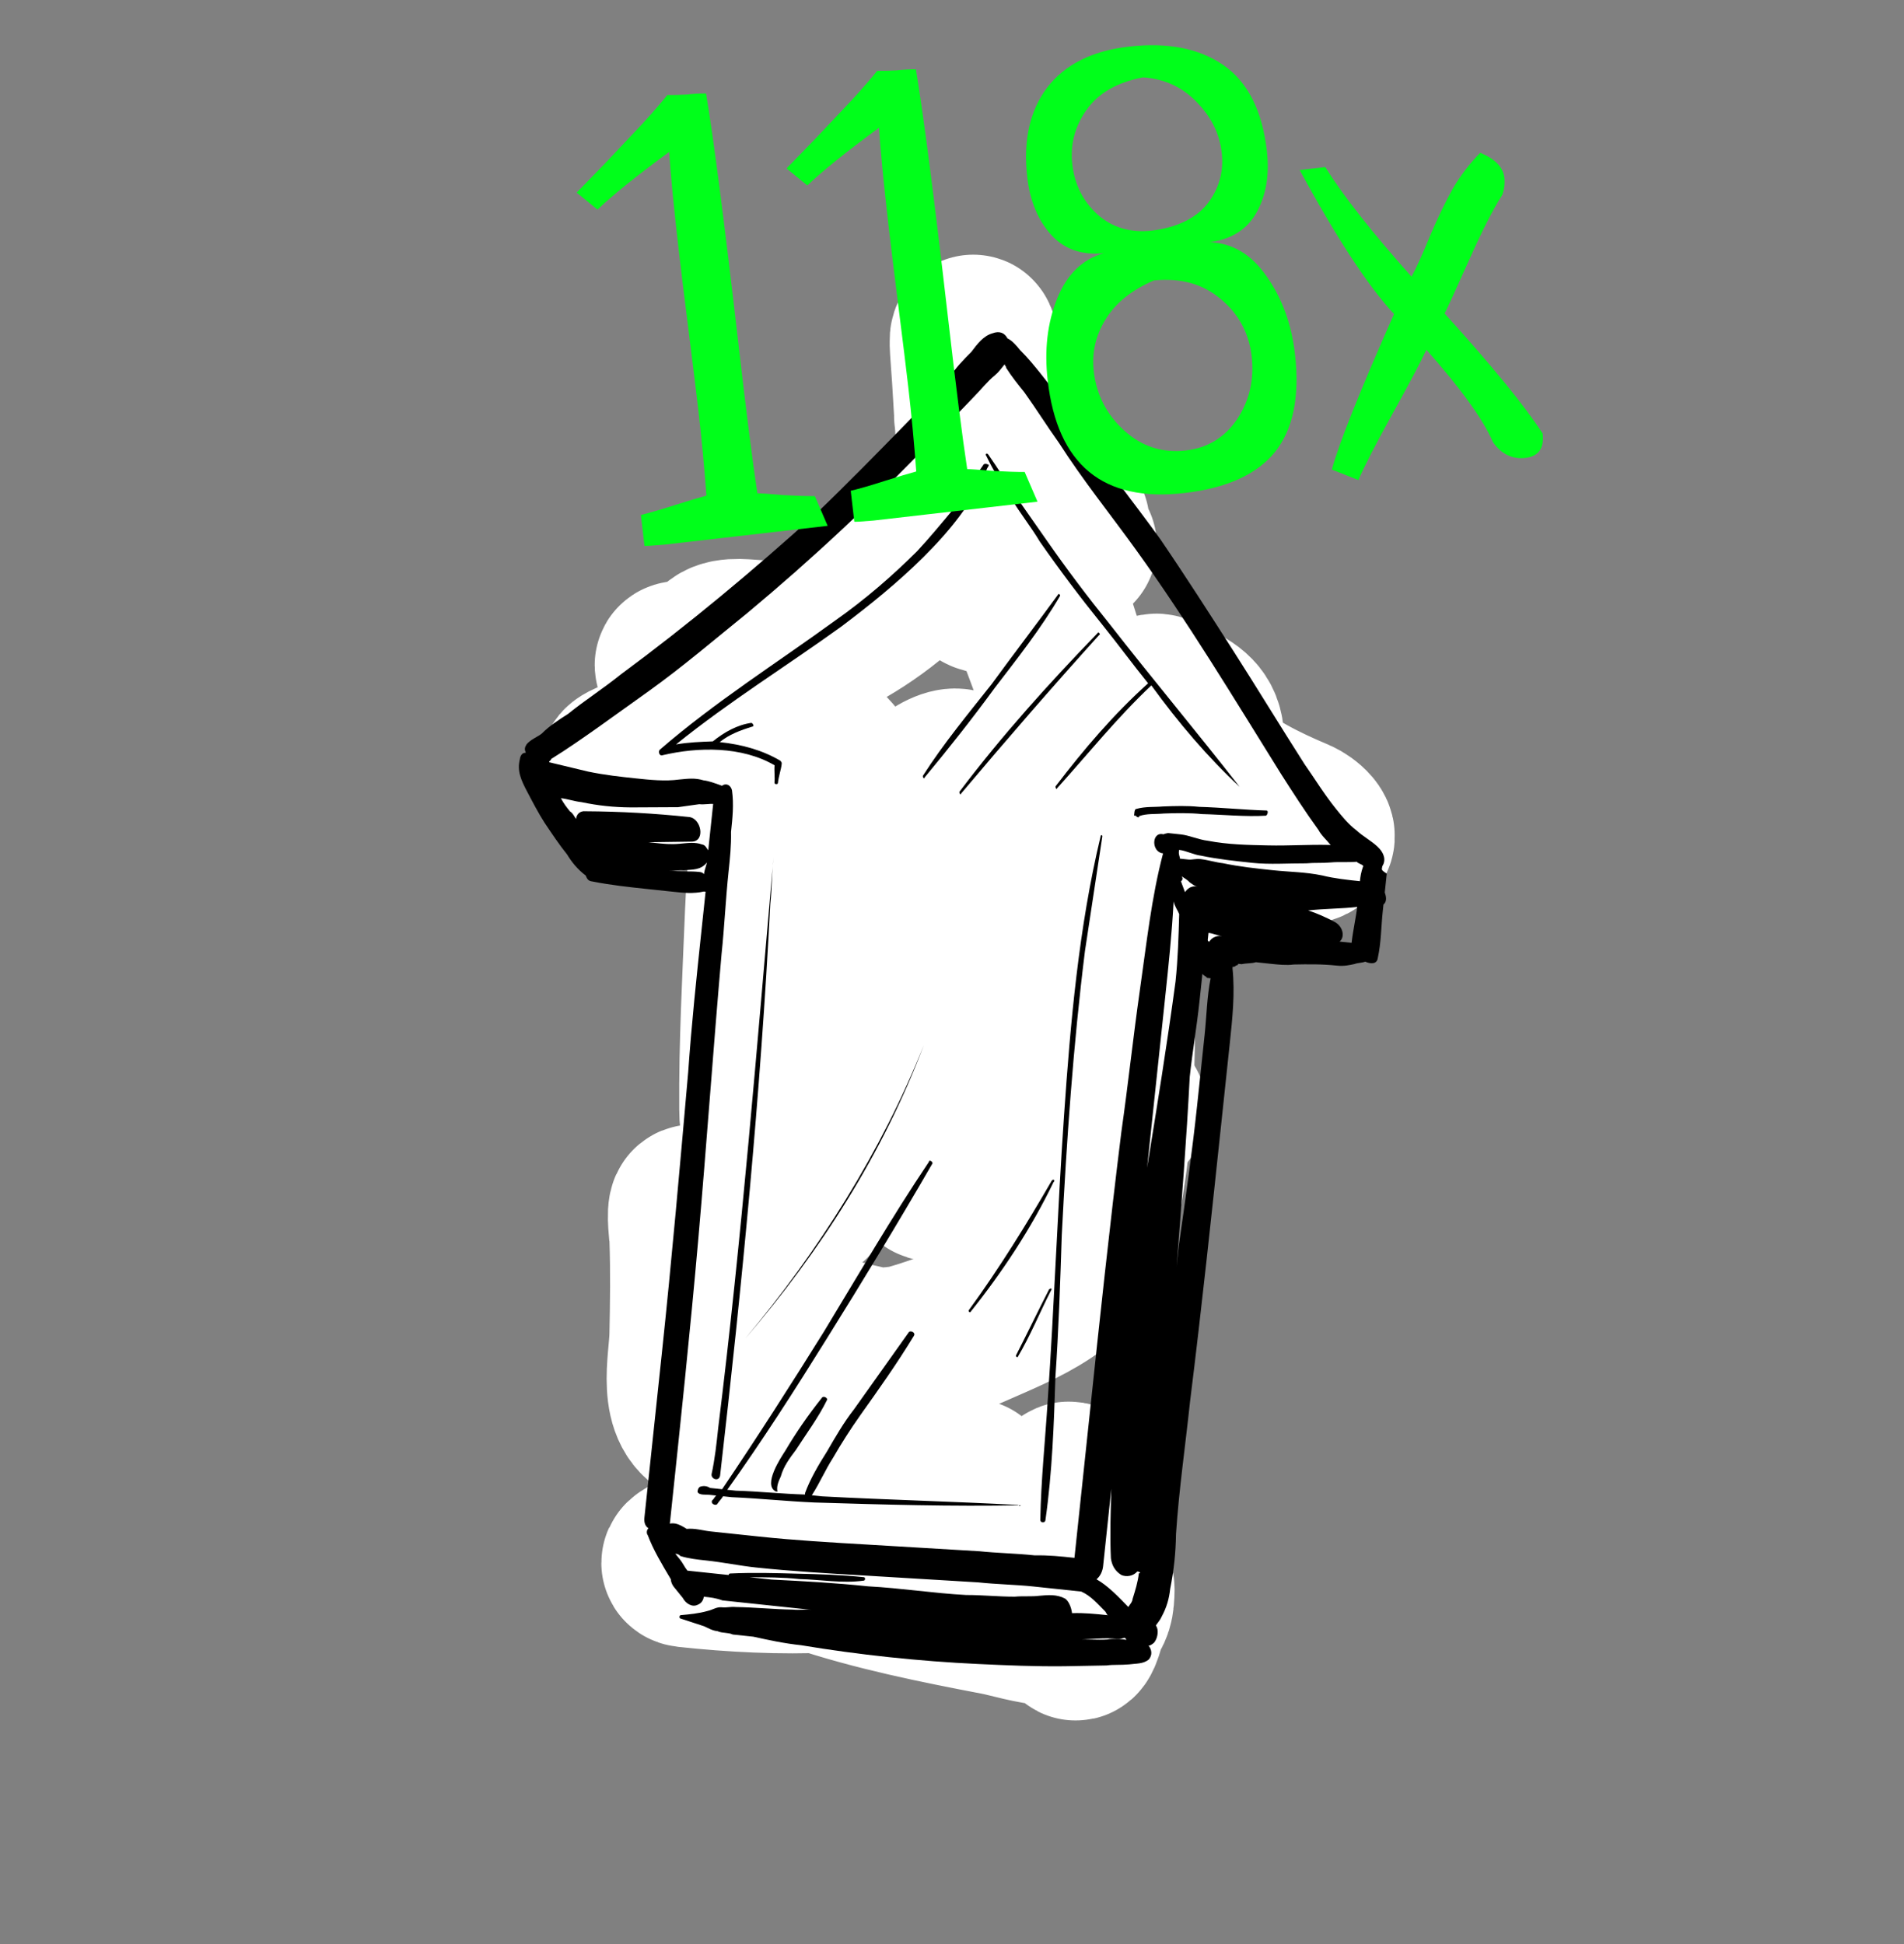
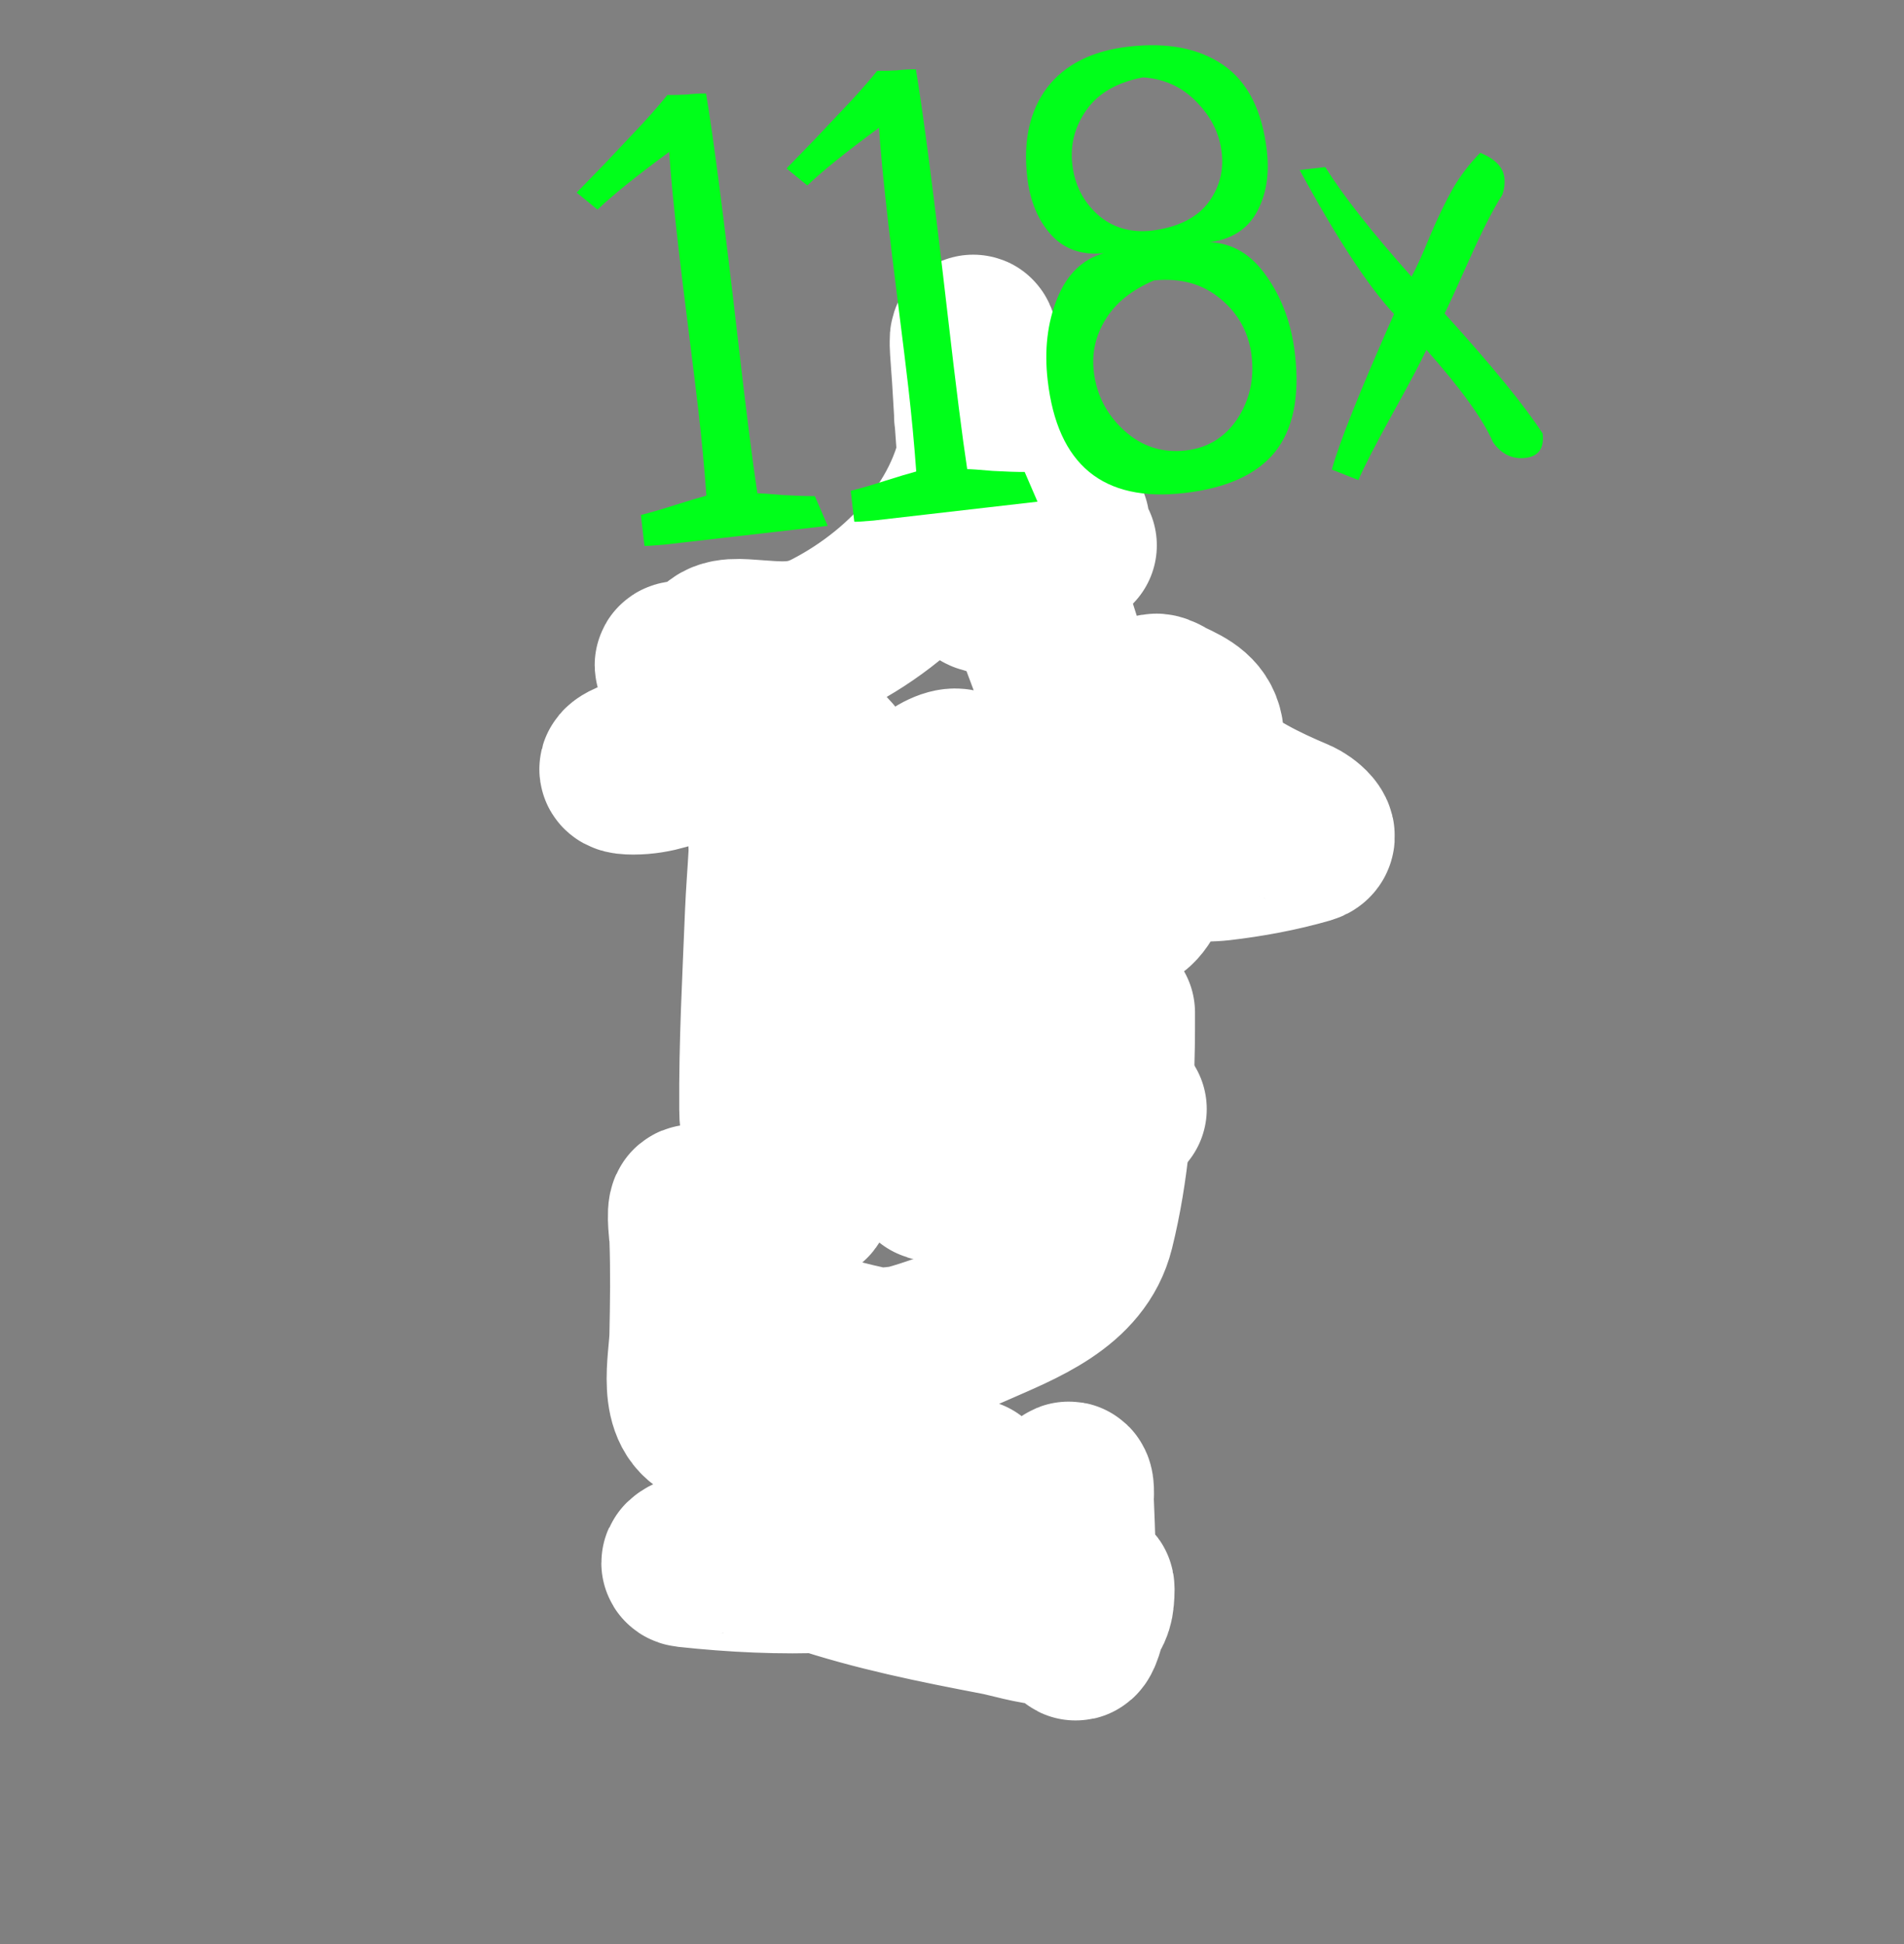
<svg xmlns="http://www.w3.org/2000/svg" width="561" height="573" viewBox="0 0 561 573" fill="none">
  <rect x="0" y="0" width="561" height="573" fill="#808080" stroke="none" />
  <path d="M316.35 160.716C307.763 160.716 287.892 157.312 287.892 170.523C287.892 176.012 295.848 174.014 298.9 172.782C302.406 171.367 320.55 155.518 312.024 151.583C303.31 147.561 292.404 160.169 289.911 167.254C289.881 167.339 289.093 171.146 290.392 170.042C295.955 165.313 294.645 150.562 294.718 144.372C294.758 140.997 295.586 134.955 293.42 131.826C292.169 130.019 290.883 128.552 289.959 126.49C285.163 115.791 290.199 129.474 291.401 132.931C295.832 145.671 301.049 158.141 305.678 170.811C309.941 182.478 312.869 194.82 317.888 206.191C320.221 211.475 323.31 216.835 329.329 218.305C331.465 218.826 334.296 219.401 335.578 217.247C336.164 216.263 336.759 212.596 338.126 214.219C341.811 218.595 345.282 223.282 350.144 226.477C354.279 229.195 353.963 218.778 353.797 216.815C353.325 211.244 349.212 209.262 344.616 207.104C343.344 206.507 339.217 203.577 340.097 206.864C342.241 214.875 348.089 220.856 354.23 226.092C362.653 233.275 371.906 237.824 381.918 242.052C384.038 242.947 388.768 246.674 385.139 247.724C376.88 250.115 368.092 251.736 359.566 252.723C353.787 253.393 346.506 252.341 341.587 256.088C337.895 258.901 337.237 263.845 334.136 266.664C332.132 268.486 332.032 261.662 331.252 259.069C328.074 248.498 324.91 237.919 321.445 227.438C314.47 206.339 306.218 185.651 298.66 164.754C298.037 163.031 296.132 157.232 295.583 162.302C295.509 162.986 293.71 171.12 293.18 170.042C290.746 165.089 290.837 154.991 290.344 150.189C289.02 137.313 288.014 124.416 287.315 111.492C287.113 107.747 286.004 96.664 287.123 100.243C289.443 107.667 290.655 116.159 290.296 123.894C289.014 151.488 267.948 174.601 244.436 186.674C235.995 191.009 229.548 189.966 220.545 189.366C217.176 189.142 211.469 188.6 210.498 192.924C209.214 198.643 212.172 205.178 210.883 210.517C210.336 212.783 208.148 206.743 206.797 204.845C205.008 202.333 203.119 199.863 200.98 197.634C198.814 195.378 199.381 195.747 203.191 195.519C208.29 195.215 216.73 193.743 221.651 195.712C224.999 197.051 223.607 203.757 223.093 206.191C221.099 215.626 212.855 219.671 204.537 222.824C198.252 225.205 193.163 227.342 186.559 227.342C174.024 227.342 203.012 219.342 203.576 219.17C212.518 216.444 222.747 212.728 232.226 215.228C240.35 217.372 245.598 223.993 249.916 230.707C251.144 232.617 254.284 242.589 258.136 242.004C265.952 240.817 271.28 231.456 278.086 228.304C285.253 224.983 285.065 231.405 285.008 237.052C284.783 259.303 279.395 282.2 275.778 304.063C274.514 311.705 270.385 334.542 272.317 327.041C276.78 309.713 280.245 292.009 284.094 274.548C285.789 266.859 287.495 259.173 289.142 251.474C290.107 246.962 291.062 242.449 291.93 237.918C292.216 236.422 293.855 232.532 292.603 233.399C290.682 234.729 290.452 237.547 289.43 239.648C282.974 252.931 272.205 275.866 266.837 287.527C261.967 298.106 257.126 308.698 252.416 319.35C249.097 326.854 245.919 334.42 242.754 341.991C241.176 345.766 240.586 350.07 238.187 353.384C237.596 354.2 236.329 352.196 236.072 351.22C233.493 341.431 230.999 311.731 230.496 306.082C228.335 281.865 225.506 208.969 227.419 233.207C228.338 244.848 226.771 257.853 226.313 269.308C225.551 288.419 224.484 307.616 224.631 326.752C224.728 339.345 228.315 323.282 229.246 320.599C236.731 299.034 244.778 277.598 253.666 256.569C255.497 252.236 257.371 247.913 259.53 243.734C262.192 238.584 262.705 237.643 264.241 243.302C268.809 260.126 270.017 278.559 271.74 295.795C273.235 310.742 274.282 325.726 274.721 340.741C274.784 342.905 272.844 347.231 275.009 347.231C275.681 347.231 279.882 342.961 279.96 342.904C283.301 340.488 286.871 338.849 291.065 340.116C294.499 341.153 297.303 343.881 299.573 346.51C299.727 346.687 301.943 350.109 302.698 350.019C305.939 349.63 312.417 342.667 314.091 341.222C319.705 336.373 325.411 331.65 331.06 326.849" stroke="white" stroke-width="49" stroke-linecap="round" />
  <path d="M322.407 294.835C322.523 294.427 323.094 291.377 323.224 293.969C323.505 299.587 323.151 305.283 322.839 310.89C322.673 313.886 322.263 317.014 322.407 320.024C322.537 322.752 324.852 315.086 325.483 312.429C326.465 308.297 327.135 304.11 327.502 299.882C327.613 298.61 327.598 297.695 327.598 299.065C327.598 302.574 327.607 304.183 327.55 308.15C327.295 326.168 325.888 344.492 321.541 362.038C317.599 377.952 300.489 384.215 286.642 390.351C280.448 393.097 274.044 395.423 267.51 397.225C265.056 397.902 257.541 398.05 260.011 398.667C263.575 399.558 274.622 399.415 270.971 399.821C266.475 400.321 260.317 398.604 256.165 397.706C243.977 395.071 232.07 391.544 220.881 385.977C218.22 384.653 212.887 379.589 212.565 385.063C212.336 388.956 214.076 400.542 213.19 396.745C211.755 390.593 210.713 384.316 209.392 378.141C208.109 372.142 206.936 366.831 205.499 360.932C205.094 359.272 205.321 354.935 204.009 356.029C203.09 356.794 204.032 364.217 204.057 364.922C204.391 374.518 204.255 384.069 204.057 393.668C203.897 401.376 200.193 416.212 210.017 419.338C220.958 422.819 232.798 421.37 243.955 423.76C248.281 424.687 250.053 426.087 252.32 429.865C253.575 431.958 254.66 436.419 257.031 437.605C260.722 439.45 264.074 438.71 267.895 438.71C270.973 438.71 272.771 443.159 273.951 445.2C278.316 452.744 281.964 460.8 286.931 467.985C289.562 471.793 292.936 477.154 296.737 471.927C300.217 467.142 302.839 461.61 305.486 456.352C307.789 451.777 310.514 441.175 314.619 437.701C315.898 436.619 315.411 440.978 315.485 442.652C315.903 452.177 316.148 461.722 316.302 471.254C316.349 474.182 315.55 489.794 318.753 478.465C319.337 476.401 322.248 461.229 321.445 471.062C320.437 483.412 301.408 476.509 294.045 475.1C276.035 471.652 258.072 468.062 240.686 462.217C230.865 458.915 219.766 455.35 209.248 457.025C208.444 457.153 198.926 460.584 202.47 460.967C216.022 462.432 230.246 463.151 243.859 462.505C256.374 461.912 262.488 455.125 268.904 444.912C270.533 442.318 273.062 436.197 276.547 435.201C279.481 434.363 282.853 436.739 286.065 436.739" stroke="white" stroke-width="49" stroke-linecap="round" />
  <mask id="mask0_24_77" style="mask-type:luminance" maskUnits="userSpaceOnUse" x="0" y="12" width="561" height="561">
-     <path d="M560.418 66.257L54.256 12.582L0.582 518.744L506.744 572.419L560.418 66.257Z" fill="white" />
-   </mask>
+     </mask>
  <g mask="url(#mask0_24_77)">
    <mask id="mask1_24_77" style="mask-type:luminance" maskUnits="userSpaceOnUse" x="0" y="12" width="561" height="561">
      <path d="M560.418 66.257L54.256 12.582L0.582 518.744L506.744 572.419L560.418 66.257Z" fill="white" />
    </mask>
    <g mask="url(#mask1_24_77)">
      <path d="M407.293 255.269C408.52 253.352 407.723 251.22 405.859 249.487C403.995 247.754 401.572 246.473 399.708 244.74C397.338 242.953 395.529 240.714 393.719 238.474C390.099 233.996 387.491 229.624 384.377 225.199C377.352 214.217 370.381 202.729 363.356 191.747C356.331 180.765 349.306 169.783 341.774 158.747C334.189 148.218 326.045 138.141 318.966 127.665C315.001 121.614 311.036 115.563 306.511 109.965C304.701 107.725 302.891 105.486 300.575 103.193C299.67 102.073 298.312 100.394 296.848 99.727C295.996 98.101 294.531 97.434 292.399 98.231C289.761 98.975 287.974 101.345 286.188 103.715C283.895 106.031 281.602 108.347 279.761 111.223C275.681 115.909 271.095 120.541 267.069 124.721C258.457 133.533 249.844 142.345 240.726 151.103C222.037 168.06 202.949 183.95 182.955 198.722C177.917 202.794 172.426 206.306 167.387 210.379C164.642 212.135 161.896 213.891 159.603 216.208C158.484 217.113 156.352 217.91 155.178 219.321C154.565 220.28 154.511 220.786 154.91 221.852C153.898 221.745 153.284 222.703 153.177 223.716C152.295 227.205 153.545 229.897 155.248 233.149C156.95 236.4 158.653 239.652 160.409 242.398C162.618 245.703 164.827 249.008 167.089 251.807C168.393 253.993 170.203 256.232 172.573 258.019C172.971 259.085 173.424 259.645 174.436 259.752C179.95 260.849 185.518 261.439 190.58 261.976C193.11 262.245 195.641 262.513 198.678 262.835C201.209 263.103 204.246 263.425 207.39 262.735C207.39 262.735 207.39 262.735 207.897 262.789C207.521 266.332 207.091 270.381 206.716 273.924C205.213 288.097 203.764 301.763 202.767 315.99C200.321 343.882 197.929 371.269 194.977 399.107C193.259 415.305 191.541 431.502 189.878 447.193C189.716 448.711 190.115 449.777 191.074 450.391C190.514 450.843 190.407 451.856 190.859 452.416C192.454 456.679 195.062 461.051 197.67 465.422C197.616 465.928 198.015 466.994 198.467 467.554C198.92 468.114 199.372 468.674 199.825 469.234C200.277 469.794 200.73 470.353 201.182 470.913C202.034 472.539 203.951 473.766 205.577 472.915C206.643 472.516 207.256 471.557 207.364 470.545C209.388 470.76 210.907 470.921 212.878 471.642C217.939 472.178 222.495 472.661 227.556 473.198C231.606 473.628 235.149 474.003 239.198 474.433C237.173 474.218 235.601 474.563 233.577 474.348C227.955 474.264 222.387 473.674 216.766 473.589C215.247 473.428 214.181 473.827 212.663 473.666C211.144 473.505 210.025 474.41 208.453 474.755C205.814 475.499 203.23 475.737 200.645 475.975C200.139 475.921 200.032 476.933 200.538 476.987C203.015 477.762 204.986 478.483 207.463 479.257C208.928 479.924 209.887 480.538 211.405 480.699C212.87 481.366 214.442 481.021 215.907 481.688C217.932 481.903 219.956 482.117 221.981 482.332C226.483 483.321 230.985 484.311 236.046 484.847C253.148 487.685 270.864 489.563 288.181 490.376C296.839 490.782 304.992 491.135 313.704 491.035C317.807 490.958 321.91 490.881 326.013 490.805C328.091 490.513 330.116 490.728 332.7 490.49C334.778 490.199 336.803 490.413 338.483 489.056C339.656 487.645 339.311 486.073 338.406 484.953C338.912 485.007 339.472 484.554 340.032 484.102C341.205 482.69 341.473 480.16 340.568 479.04C341.182 478.081 341.742 477.629 342.409 476.164C343.69 473.741 344.464 471.263 344.786 468.226C345.883 462.712 346.42 457.651 346.504 452.029C347.393 438.815 349.241 426.215 350.637 413.055C354.095 385.269 357.047 357.431 359.999 329.592C360.804 321.999 361.609 314.407 362.361 307.321C363.112 300.234 363.917 292.642 363.15 285.395L363.204 284.888C363.71 284.942 363.71 284.942 364.27 284.49C364.27 284.49 364.776 284.543 364.83 284.037L365.336 284.091L365.842 284.144C367.414 283.799 368.933 283.96 369.999 283.561L370.505 283.615C371.011 283.669 371.011 283.669 371.517 283.723C372.53 283.83 373.542 283.937 374.554 284.045C376.579 284.259 379.11 284.528 381.188 284.236C385.291 284.159 389.394 284.083 393.949 284.566C395.974 284.78 397.546 284.435 399.118 284.09C400.184 283.691 401.197 283.799 402.263 283.4C403.728 284.067 405.752 284.282 405.967 282.257C406.956 277.755 406.933 273.146 407.416 268.591C407.47 268.085 407.577 267.072 407.631 266.566C408.751 265.661 408.405 264.089 408.007 263.023C408.221 260.998 408.382 259.48 408.597 257.455C406.68 256.228 407.186 256.282 407.293 255.269ZM207.421 257.62C206.968 257.06 206.462 257.006 205.956 256.953C203.425 256.684 200.841 256.922 198.31 256.654C195.273 256.332 192.689 256.569 189.652 256.247C186.108 255.872 182.059 255.442 178.462 255.573C180.993 255.841 183.524 256.109 186.055 256.378C187.573 256.539 189.092 256.7 190.61 256.861C192.129 257.022 194.207 256.73 195.726 256.891C196.232 256.945 196.738 256.999 197.298 256.546C198.816 256.707 199.882 256.309 201.401 256.47C203.985 256.232 206.516 256.5 208.303 254.13L208.357 253.624C208.195 255.143 207.582 256.101 207.421 257.62ZM209.645 241.476C209.323 244.513 209.001 247.55 208.679 250.587C208.226 250.027 207.827 248.961 206.815 248.854C204.844 248.133 202.766 248.425 200.181 248.662C197.597 248.9 195.572 248.686 193.041 248.417C192.535 248.364 191.523 248.256 191.017 248.202C195.12 248.126 199.729 248.103 203.832 248.026C207.935 247.949 206.608 241.154 203.065 240.779C192.941 239.705 182.764 239.138 172.534 239.077C171.015 238.916 169.896 239.821 169.735 241.339C169.282 240.779 168.883 239.713 167.925 239.1C167.02 237.98 166.115 236.86 165.263 235.235C167.288 235.449 169.259 236.17 171.284 236.385C176.292 237.428 180.847 237.911 185.962 237.941C190.572 237.918 195.181 237.895 199.79 237.872C201.868 237.581 203.946 237.289 206.025 236.998C207.543 237.159 209.115 236.814 210.128 236.921C209.967 238.439 209.806 239.958 209.645 241.476ZM197.363 449.01C197.416 448.504 197.416 448.504 197.47 447.998C200.422 420.159 203.32 392.826 205.766 364.934C208.212 337.041 210.152 309.095 212.598 281.202C213.457 273.104 213.809 264.951 214.668 256.853C215.098 252.804 215.473 249.26 215.397 245.157C215.826 241.108 216.255 237.059 215.672 232.902C215.327 231.33 213.863 230.663 212.743 231.568C210.772 230.847 208.801 230.126 207.282 229.965C204.805 229.191 202.727 229.482 200.142 229.72C195.986 230.303 191.43 229.82 187.381 229.39C182.826 228.907 178.27 228.424 173.262 227.381C169.267 226.446 165.777 225.564 161.781 224.628C161.835 224.122 162.341 224.176 162.395 223.67C167.326 220.609 171.751 217.496 176.176 214.382C181.161 210.816 186.146 207.25 191.131 203.683C201.101 196.551 210.671 188.352 220.189 180.66C239.277 164.769 257.46 147.759 274.738 129.629C278.764 125.449 282.79 121.269 286.817 117.09C289.11 114.774 290.897 112.404 293.136 110.594C294.256 109.689 294.869 108.73 296.042 107.319C295.989 107.825 296.495 107.879 296.441 108.385C298.198 111.131 300.007 113.37 301.817 115.609C305.384 120.594 308.444 125.525 312.01 130.51C319.035 141.492 327.18 151.569 334.765 162.099C349.935 183.158 363.425 205.574 377.422 228.045C380.934 233.536 384.447 239.027 388.465 244.571C389.317 246.197 390.728 247.371 392.085 249.05L391.579 248.996C385.451 248.858 379.776 249.28 373.649 249.142C367.521 249.005 361.9 248.92 355.879 247.77C353.349 247.502 350.419 246.167 347.888 245.899C347.382 245.845 346.37 245.738 345.863 245.684C345.357 245.631 345.357 245.631 344.851 245.577L344.345 245.523C343.839 245.47 342.773 245.868 342.773 245.868C339.283 244.986 339.145 251.114 342.689 251.49C339.268 264.435 337.819 278.102 335.864 291.714C333.855 305.833 332.406 319.5 330.396 333.618C326.938 361.404 323.986 389.243 321.034 417.082C319.531 431.254 318.082 444.92 316.579 459.093C312.53 458.664 308.987 458.288 304.884 458.365C299.316 457.774 293.694 457.69 288.633 457.153C277.444 456.479 266.254 455.804 255.571 455.183C244.888 454.562 234.205 453.941 223.576 452.814C219.02 452.331 213.959 451.794 209.403 451.311C206.872 451.042 204.901 450.322 202.317 450.559C200.4 449.332 198.935 448.665 197.363 449.01ZM313.772 471.08C311.349 469.799 308.764 470.037 306.18 470.275C304.102 470.566 301.571 470.298 298.986 470.536C294.377 470.559 289.316 470.022 284.706 470.045C275.036 469.531 265.472 468.005 255.802 467.492C246.184 466.472 236.514 465.958 227.349 465.498C225.324 465.284 222.794 465.015 220.769 464.801C225.884 464.831 230.493 464.808 235.555 465.345C241.683 465.483 248.209 466.687 254.444 465.812C254.95 465.866 255.058 464.854 254.551 464.8C247.971 464.102 241.338 463.911 235.21 463.773C228.576 463.581 221.942 463.389 215.255 463.704C215.255 463.704 214.749 463.65 214.695 464.156C210.646 463.727 206.596 463.298 202.547 462.868C201.642 461.749 201.243 460.683 200.338 459.563C199.886 459.003 199.433 458.443 198.981 457.883C199.487 457.937 199.993 457.991 200.446 458.551C202.923 459.325 205.454 459.594 207.984 459.862C213.046 460.399 218.054 461.442 222.61 461.925C233.239 463.052 243.922 463.673 254.605 464.294C265.794 464.968 276.984 465.643 288.173 466.318C293.741 466.908 299.362 466.992 304.424 467.529C308.979 468.012 314.041 468.549 318.596 469.032C321.526 470.366 323.336 472.606 325.652 474.899C326.104 475.459 326.051 475.965 326.557 476.019C323.014 475.643 319.471 475.267 315.874 475.398C315.582 473.319 314.731 471.693 313.772 471.08ZM326.312 483.159C323.221 483.343 320.184 483.021 317.093 483.205C321.196 483.128 325.353 482.545 329.402 482.974C330.415 483.082 330.974 482.629 331.481 482.683L331.933 483.243C329.908 483.028 327.884 482.813 326.312 483.159ZM335.545 463.663C335.276 466.194 334.502 468.671 333.727 471.149C333.62 472.161 333.06 472.613 332.447 473.572C329.678 470.719 326.457 467.306 323.075 465.412C324.195 464.507 324.862 463.042 325.023 461.524C325.828 453.932 326.633 446.339 327.438 438.747C327.247 445.38 327.001 452.52 327.316 459.208C327.607 461.286 328.459 462.912 330.376 464.139C331.841 464.806 333.919 464.515 335.092 463.104C336.105 463.211 336.051 463.717 335.545 463.663ZM347.444 269.397C347.39 269.903 347.39 269.903 347.444 269.397C347.252 276.031 347.061 282.665 346.363 289.245C343.924 307.413 340.926 326.034 337.981 344.148C339.753 327.445 341.524 310.741 343.295 294.038C344.315 284.421 345.281 275.31 345.795 265.639C346.14 267.211 347.045 268.331 347.444 269.397ZM348.118 258.208C349.077 258.821 350.036 259.435 350.488 259.995C351.447 260.608 351.899 261.168 352.912 261.275C352.912 261.275 352.912 261.275 352.406 261.222C350.887 261.061 349.767 261.966 349.154 262.924C348.755 261.858 348.356 260.792 347.957 259.726C348.517 259.274 348.571 258.768 348.118 258.208ZM354.929 304.997C354.178 312.083 353.48 318.663 352.729 325.75C351.28 339.416 349.271 353.535 347.315 367.147C347.1 369.172 346.886 371.197 346.671 373.221C348.151 354.44 349.577 336.164 350.551 317.329C351.356 309.736 352.613 302.704 353.418 295.111C353.687 292.581 354.009 289.544 354.277 287.013C354.73 287.573 355.236 287.626 355.688 288.186C356.195 288.24 356.195 288.24 356.701 288.294C355.604 293.808 355.52 299.429 354.929 304.997ZM356.309 277.503C355.803 277.449 355.857 276.943 355.857 276.943C355.911 276.437 356.018 275.425 356.072 274.919C357.59 275.08 358.549 275.693 360.067 275.854C358.043 275.639 356.923 276.544 356.309 277.503ZM398.244 277.855C397.232 277.748 396.726 277.694 395.713 277.587C395.207 277.533 394.701 277.479 394.701 277.479C396.38 276.122 395.69 272.978 393.267 271.697C390.843 270.416 387.914 269.082 385.436 268.307C390.099 267.778 395.215 267.809 399.877 267.279C399.555 270.316 398.62 274.312 398.244 277.855ZM400.683 259.687C397.139 259.311 393.09 258.882 389.601 258C384.593 256.957 379.984 256.98 374.922 256.443C369.86 255.907 365.305 255.424 360.297 254.381C358.272 254.166 355.795 253.391 353.77 253.177C352.252 253.016 351.186 253.415 350.174 253.307C349.161 253.2 348.149 253.093 347.643 253.039C347.697 252.533 347.244 251.973 347.351 250.961L347.405 250.454C349.43 250.669 351.853 251.95 353.878 252.164C358.886 253.207 363.947 253.744 369.009 254.281C374.071 254.818 379.746 254.396 384.861 254.426C387.446 254.188 389.47 254.403 392.055 254.165C394.639 253.928 397.17 254.196 399.754 253.958C400.207 254.518 401.219 254.625 401.672 255.185C400.951 257.156 400.79 258.675 400.683 259.687Z" fill="black" />
    </g>
    <mask id="mask2_24_77" style="mask-type:luminance" maskUnits="userSpaceOnUse" x="0" y="12" width="561" height="561">
-       <path d="M560.418 66.257L54.256 12.582L0.582 518.744L506.744 572.419L560.418 66.257Z" fill="white" />
-     </mask>
+       </mask>
    <g mask="url(#mask2_24_77)">
      <path d="M226.969 266.353C227.452 261.797 227.429 257.188 227.912 252.633C223.02 308.418 218.58 364.763 211.61 420.84C211.127 425.395 210.644 429.951 209.655 434.452C209.494 435.971 211.971 436.745 212.186 434.721C218.65 378.59 224.101 322.353 226.969 266.353Z" fill="black" />
    </g>
    <mask id="mask3_24_77" style="mask-type:luminance" maskUnits="userSpaceOnUse" x="0" y="12" width="561" height="561">
      <path d="M560.418 66.257L54.256 12.582L0.582 518.744L506.744 572.419L560.418 66.257Z" fill="white" />
    </mask>
    <g mask="url(#mask3_24_77)">
      <path d="M299.806 443.497C280.464 442.47 261.575 442.002 242.234 440.975C241.221 440.868 240.209 440.76 239.197 440.653C241.651 436.819 243.039 433.383 245.493 429.548C248 425.207 250.455 421.373 253.468 417.086C258.883 409.47 264.297 401.855 269.259 393.679C269.872 392.721 268.407 392.053 267.848 392.506C262.433 400.121 257.019 407.737 251.605 415.352C248.645 419.133 246.137 423.474 243.629 427.815C241.175 431.65 238.667 435.99 237.226 439.932C237.226 439.932 237.226 439.932 237.172 440.438C230.538 440.247 223.452 439.495 216.818 439.304C215.806 439.196 215.3 439.143 214.287 439.035C224.502 424.763 234.319 409.425 243.575 394.539C254.058 377.735 264.595 360.426 274.626 343.063C275.186 342.611 273.775 341.437 273.667 342.45C262.732 358.693 252.701 376.056 242.777 392.407C232.907 408.251 223.091 423.59 212.769 438.874C212.263 438.821 212.263 438.821 211.757 438.767C210.744 438.66 210.238 438.606 209.226 438.499C208.267 437.885 207.255 437.778 206.189 438.177C205.629 438.629 205.575 439.135 205.522 439.641C205.92 440.707 207.999 440.416 209.011 440.523C209.517 440.577 210.023 440.631 211.036 440.738C210.476 441.19 210.422 441.697 209.862 442.149C209.249 443.108 210.714 443.775 211.273 443.322C211.887 442.364 212.447 441.911 213.06 440.953C214.073 441.06 214.579 441.114 215.591 441.221C223.743 441.574 231.842 442.432 239.994 442.785C260.402 443.414 280.303 443.988 300.818 443.605C300.258 444.057 300.312 443.551 299.806 443.497Z" fill="black" />
    </g>
    <mask id="mask4_24_77" style="mask-type:luminance" maskUnits="userSpaceOnUse" x="0" y="12" width="561" height="561">
      <path d="M560.418 66.257L54.256 12.582L0.582 518.744L506.744 572.419L560.418 66.257Z" fill="white" />
    </mask>
    <g mask="url(#mask4_24_77)">
      <path d="M242.257 411.803C238.123 416.995 234.496 422.241 231.375 427.54C230.148 429.457 224.68 437.579 228.568 439.527L229.074 439.58C228.729 438.008 229.396 436.544 230.063 435.079C230.892 432.095 232.678 429.726 234.465 427.356C237.533 422.563 241.107 417.823 243.722 412.47C243.775 411.964 242.817 411.35 242.257 411.803Z" fill="black" />
    </g>
    <mask id="mask5_24_77" style="mask-type:luminance" maskUnits="userSpaceOnUse" x="0" y="12" width="561" height="561">
      <path d="M560.418 66.257L54.256 12.582L0.582 518.744L506.744 572.419L560.418 66.257Z" fill="white" />
    </mask>
    <g mask="url(#mask5_24_77)">
      <path d="M289.838 136.862C286.824 141.149 283.756 145.942 280.742 150.229C277.222 154.463 273.702 158.696 270.236 162.423C262.797 169.824 254.906 176.665 246.056 182.893C228.862 195.401 210.763 206.79 194.42 220.925C193.86 221.377 194.205 222.949 195.271 222.551C205.77 220.081 218.586 219.904 228.226 225.533C228.065 227.052 228.356 229.13 228.195 230.649C228.141 231.155 229.154 231.262 229.207 230.756C229.422 228.731 230.143 226.76 230.304 225.242C230.358 224.736 230.358 224.736 229.905 224.176C224.606 221.055 218.639 219.398 212.059 218.7C214.858 216.438 218.056 215.242 221.76 214.099C222.267 214.152 221.868 213.086 221.362 213.033C217.205 213.616 213.393 215.771 210.034 218.486C206.438 218.616 202.841 218.747 199.19 219.383C214.866 206.714 231.845 196.23 247.919 184.626C256.263 178.345 264.661 171.557 272.1 164.157C279.538 156.756 286.579 148.289 290.689 138.488C290.743 137.982 291.303 137.529 291.356 137.023C291.356 137.023 290.398 136.409 289.838 136.862Z" fill="black" />
    </g>
    <mask id="mask6_24_77" style="mask-type:luminance" maskUnits="userSpaceOnUse" x="0" y="12" width="561" height="561">
      <path d="M560.418 66.257L54.256 12.582L0.582 518.744L506.744 572.419L560.418 66.257Z" fill="white" />
    </mask>
    <g mask="url(#mask6_24_77)">
      <path d="M373.203 238.859C366.569 238.667 359.989 237.969 353.355 237.778C349.812 237.402 346.216 237.532 342.619 237.663C340.034 237.901 337.503 237.632 334.865 238.376C334.359 238.322 334.252 239.335 334.252 239.335L334.198 239.841L334.144 240.347C334.144 240.347 334.144 240.347 334.651 240.401C335.103 240.961 335.609 241.014 335.663 240.508C337.795 239.71 340.326 239.979 342.91 239.741C346.507 239.611 350.61 239.534 354.153 239.91C360.281 240.048 366.861 240.745 373.042 240.377C373.602 239.925 373.709 238.912 373.203 238.859Z" fill="black" />
    </g>
    <mask id="mask7_24_77" style="mask-type:luminance" maskUnits="userSpaceOnUse" x="0" y="12" width="561" height="561">
      <path d="M560.418 66.257L54.256 12.582L0.582 518.744L506.744 572.419L560.418 66.257Z" fill="white" />
    </mask>
    <g mask="url(#mask7_24_77)">
      <path d="M365.244 231.871C352.628 215.689 339.452 199.96 326.836 183.779C320.501 175.941 314.22 167.597 308.445 159.307C305.331 154.882 302.67 151.017 299.556 146.592C296.895 142.726 294.287 138.355 291.174 133.93C290.721 133.37 290.161 133.823 290.614 134.383C292.715 138.7 295.323 143.072 297.984 146.937C300.592 151.308 303.759 155.227 306.367 159.598C312.142 167.889 318.423 176.232 324.758 184.07C329.282 189.668 333.754 195.773 338.278 201.371C328.094 210.528 319.321 220.859 311 231.749C310.946 232.255 311.399 232.815 311.452 232.309C320.732 222.032 328.999 211.648 339.237 201.985C347.275 213.074 355.925 223.205 365.244 231.871C365.136 232.883 365.19 232.377 365.244 231.871Z" fill="black" />
    </g>
    <mask id="mask8_24_77" style="mask-type:luminance" maskUnits="userSpaceOnUse" x="0" y="12" width="561" height="561">
      <path d="M560.418 66.257L54.256 12.582L0.582 518.744L506.744 572.419L560.418 66.257Z" fill="white" />
    </mask>
    <g mask="url(#mask8_24_77)">
      <path d="M310.972 405.783C311.915 392.063 312.405 377.783 312.842 364.009C314.276 336.009 316.216 308.063 319.674 280.278C321.415 268.69 323.102 257.608 324.789 246.526C324.842 246.02 324.336 245.966 324.282 246.472C317.841 273.429 315.395 301.322 313.509 328.762C311.569 356.708 310.642 384.762 308.702 412.708C307.973 424.403 306.739 436.045 306.517 447.794C306.409 448.807 307.928 448.968 308.035 447.955C310.044 433.836 310.535 419.557 310.972 405.783Z" fill="black" />
    </g>
    <mask id="mask9_24_77" style="mask-type:luminance" maskUnits="userSpaceOnUse" x="0" y="12" width="561" height="561">
      <path d="M560.418 66.257L54.256 12.582L0.582 518.744L506.744 572.419L560.418 66.257Z" fill="white" />
    </mask>
    <g mask="url(#mask9_24_77)">
-       <path d="M311.895 175.034C305.308 184.06 298.774 192.581 292.186 201.608C285.092 210.58 278.052 219.047 271.917 228.634C271.864 229.14 272.316 229.7 272.37 229.194C279.41 220.727 286.504 211.754 293.091 202.727C299.625 194.207 306.719 185.234 312.348 175.594C312.401 175.087 311.895 175.034 311.895 175.034Z" fill="black" />
-     </g>
+       </g>
    <mask id="mask10_24_77" style="mask-type:luminance" maskUnits="userSpaceOnUse" x="0" y="12" width="561" height="561">
      <path d="M560.418 66.257L54.256 12.582L0.582 518.744L506.744 572.419L560.418 66.257Z" fill="white" />
    </mask>
    <g mask="url(#mask10_24_77)">
      <path d="M323.477 186.493C309.106 201.348 295.187 216.763 282.679 233.352C282.625 233.858 283.077 234.418 283.131 233.912C296.598 217.937 310.011 202.468 323.93 187.053C324.436 187.106 323.531 185.987 323.477 186.493Z" fill="black" />
    </g>
    <mask id="mask11_24_77" style="mask-type:luminance" maskUnits="userSpaceOnUse" x="0" y="12" width="561" height="561">
      <path d="M560.418 66.257L54.256 12.582L0.582 518.744L506.744 572.419L560.418 66.257Z" fill="white" />
    </mask>
    <g mask="url(#mask11_24_77)">
      <path d="M272.204 307.996C259.658 339.424 241.199 368.69 219.519 394.543C241.705 368.743 260.11 339.984 272.204 307.996Z" fill="black" />
    </g>
    <mask id="mask12_24_77" style="mask-type:luminance" maskUnits="userSpaceOnUse" x="0" y="12" width="561" height="561">
      <path d="M560.418 66.257L54.256 12.582L0.582 518.744L506.744 572.419L560.418 66.257Z" fill="white" />
    </mask>
    <g mask="url(#mask12_24_77)">
      <path d="M309.95 347.831C302.427 360.854 294.398 373.822 285.41 386.177C285.356 386.683 285.862 386.737 285.862 386.737C295.303 374.942 303.838 362.027 310.403 348.391C310.963 347.939 310.51 347.379 309.95 347.831Z" fill="black" />
    </g>
    <mask id="mask13_24_77" style="mask-type:luminance" maskUnits="userSpaceOnUse" x="0" y="12" width="561" height="561">
      <path d="M560.418 66.257L54.256 12.582L0.582 518.744L506.744 572.419L560.418 66.257Z" fill="white" />
    </mask>
    <g mask="url(#mask13_24_77)">
      <path d="M309.1 379.985C305.871 386.297 302.589 393.115 299.36 399.427C299.307 399.933 299.813 399.986 299.813 399.986C303.547 393.728 306.324 386.857 309.552 380.545C310.166 379.586 309.659 379.533 309.1 379.985Z" fill="black" />
    </g>
  </g>
  <path d="M189.883 160.832L188.838 151.755C191.538 151.097 194.841 150.138 198.745 148.879C202.763 147.607 205.894 146.668 208.138 146.062C207.535 137.802 206.753 129.505 205.793 121.17C205.189 115.918 204.225 108.047 202.901 97.556C201.564 86.951 200.587 78.965 199.969 73.599C198.51 60.925 197.578 51.315 197.171 44.767C187.464 51.901 180.424 57.57 176.049 61.776L169.918 56.755C171.574 55.06 174.418 52.13 178.45 47.964C182.469 43.683 186.078 39.855 189.275 36.479C192.46 32.989 194.911 30.162 196.628 27.997C198.481 28.015 200.385 27.97 202.339 27.86C204.28 27.637 206.177 27.534 208.03 27.552C210.24 40.718 213.376 64.94 217.438 100.22C219.856 121.229 221.762 136.28 223.157 145.375C224.197 145.37 226.705 145.545 230.679 145.897C234.754 146.122 237.889 146.224 240.084 146.202L243.87 154.964C238.161 155.621 233.194 156.193 228.97 156.679C224.745 157.165 219.094 157.816 212.015 158.631C205.05 159.433 199.57 160.064 195.574 160.524C191.679 160.857 189.782 160.959 189.883 160.832Z" fill="#00FF1A" />
  <path d="M251.708 153.714L250.663 144.637C253.364 143.979 256.666 143.021 260.571 141.761C264.589 140.489 267.72 139.55 269.964 138.945C269.36 130.685 268.579 122.387 267.619 114.052C267.014 108.8 266.05 100.929 264.727 90.438C263.39 79.833 262.413 71.847 261.795 66.481C260.336 53.807 259.403 44.197 258.997 37.65C249.29 44.783 242.25 50.452 237.875 54.658L231.744 49.637C233.4 47.943 236.244 45.012 240.276 40.846C244.295 36.566 247.903 32.737 251.101 29.361C254.286 25.871 256.737 23.044 258.454 20.879C260.307 20.898 262.211 20.852 264.165 20.743C266.106 20.519 268.003 20.416 269.856 20.434C272.066 33.6 275.202 57.823 279.263 93.103C281.682 114.111 283.588 129.162 284.982 138.257C286.023 138.253 288.53 138.427 292.504 138.779C296.579 139.004 299.715 139.106 301.91 139.084L305.695 147.846C299.987 148.503 295.02 149.075 290.796 149.561C286.571 150.048 280.919 150.698 273.841 151.513C266.876 152.315 261.395 152.946 257.399 153.406C253.504 153.739 251.607 153.841 251.708 153.714Z" fill="#00FF1A" />
  <path d="M381.56 104.405C382.993 116.85 381.032 126.447 375.677 133.195C370.31 139.829 361.403 143.862 348.958 145.295C324.982 148.055 311.56 136.99 308.695 112.1C307.67 103.194 308.596 95.163 311.474 88.006C314.352 80.849 318.929 76.389 325.204 74.625C318.683 75.26 313.498 73.428 309.648 69.128C305.798 64.828 303.472 59.196 302.67 52.231C301.434 41.498 303.373 32.714 308.486 25.878C313.714 19.029 321.751 14.981 332.597 13.732C344.015 12.417 353.306 14.24 360.471 19.2C367.636 24.159 371.903 32.576 373.27 44.45C374.071 51.415 373.086 57.428 370.314 62.491C367.542 67.553 362.908 70.516 356.414 71.379C363.154 71.644 368.745 74.992 373.188 81.422C377.744 87.839 380.535 95.5 381.56 104.405ZM349.423 132.747C355.816 132.011 360.843 128.945 364.502 123.549C368.148 118.039 369.577 111.859 368.788 105.008C368 98.158 364.982 92.547 359.736 88.177C354.476 83.692 347.901 81.846 340.01 82.638C333.396 85.482 328.632 89.328 325.72 94.175C322.794 98.908 321.647 104.015 322.278 109.495C323.066 116.346 326.046 122.134 331.218 126.86C336.39 131.586 342.458 133.549 349.423 132.747ZM336.764 22.796C329.18 24.248 323.647 27.43 320.163 32.343C316.68 37.256 315.273 42.624 315.943 48.447C316.627 54.384 319.102 59.305 323.37 63.21C327.751 67.102 333.139 68.679 339.532 67.943C346.941 66.975 352.362 64.326 355.797 59.997C359.219 55.554 360.608 50.535 359.964 44.941C359.32 39.346 356.838 34.368 352.518 30.006C348.313 25.632 343.061 23.228 336.764 22.796Z" fill="#00FF1A" />
  <path d="M400.231 141.474L392.413 138.383C394.527 130.62 400.635 115.34 410.736 92.543C403.076 84.286 393.812 70.139 382.944 50.104L390.48 49.236C395.729 57.656 404.2 68.423 415.89 81.538C417.327 78.943 419.126 74.976 421.288 69.637C423.564 64.285 425.804 59.631 428.01 55.675C430.329 51.706 433.044 48.154 436.154 45.019C440.527 46.83 442.891 49.276 443.246 52.359C443.443 54.072 443.234 55.773 442.619 57.464C439.97 61.586 436.714 67.977 432.852 76.635C428.99 85.294 426.587 90.545 425.642 92.389C439.69 107.894 449.319 119.684 454.53 127.761C455.029 132.1 453.338 134.493 449.456 134.939C445.574 135.386 442.389 133.844 439.9 130.313C437.056 123.699 430.515 114.619 420.278 103.072C418.705 106.492 415.379 112.775 410.301 121.92C405.323 130.939 401.967 137.457 400.231 141.474Z" fill="#00FF1A" />
</svg>